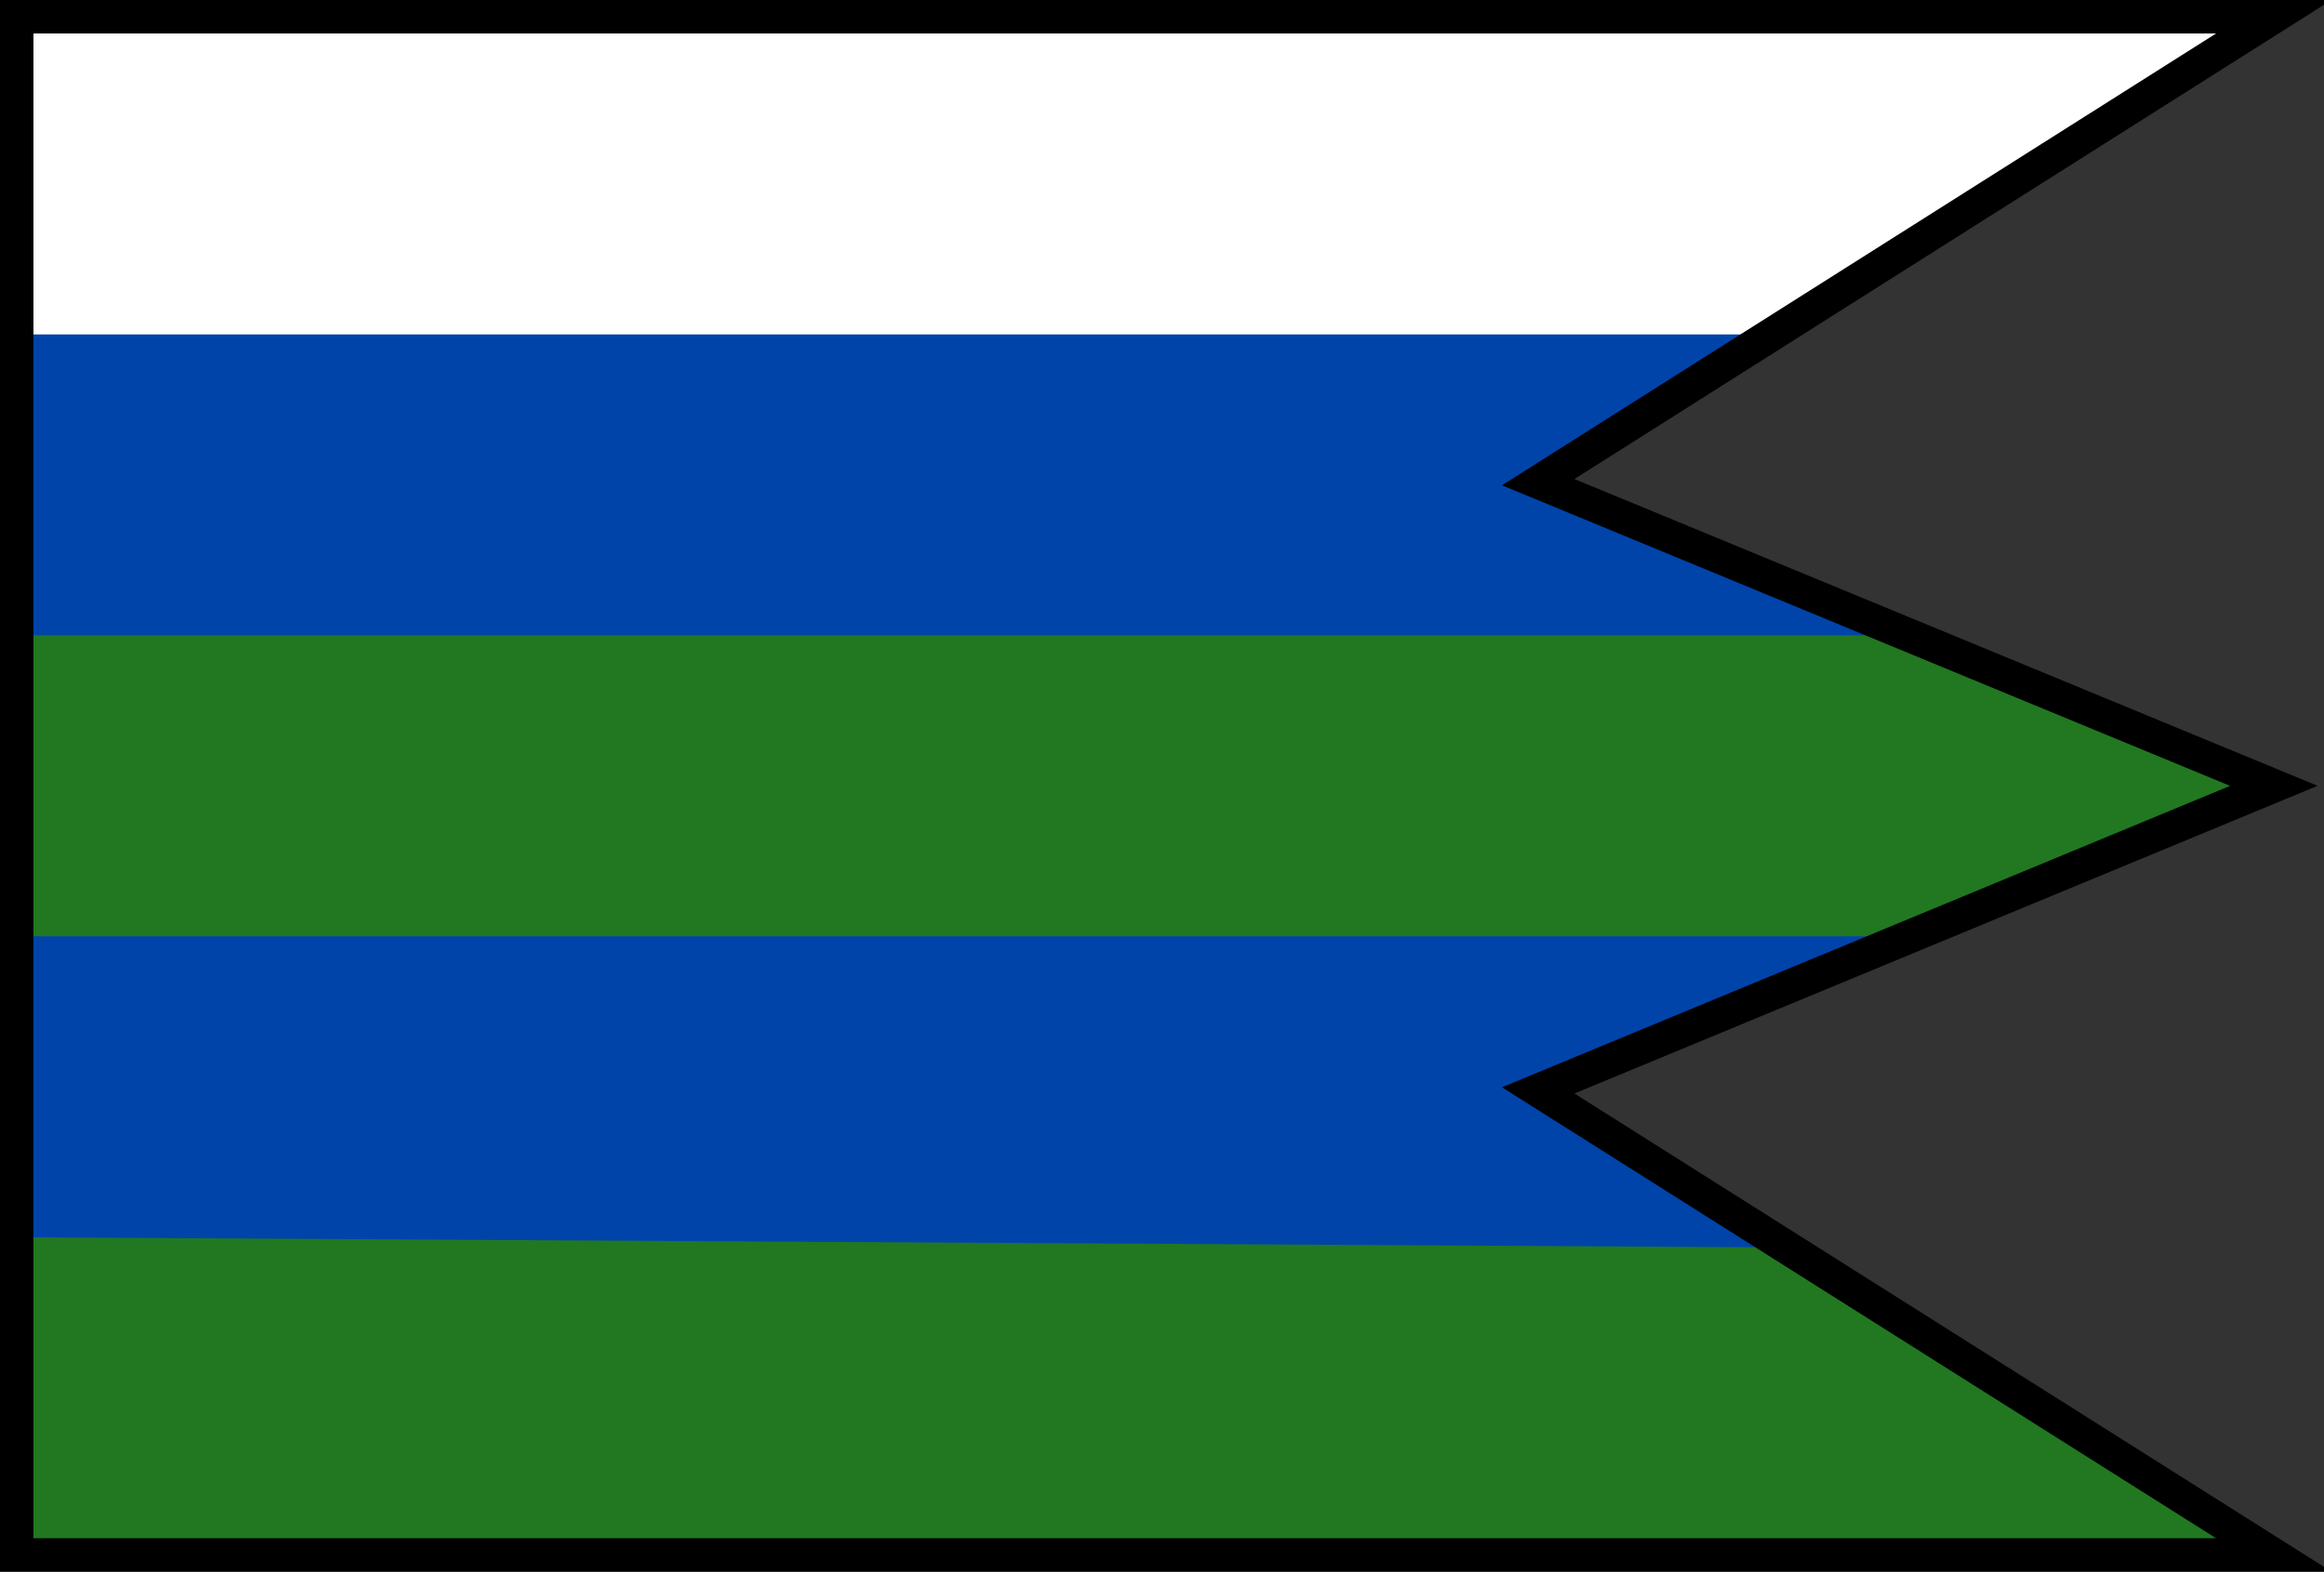
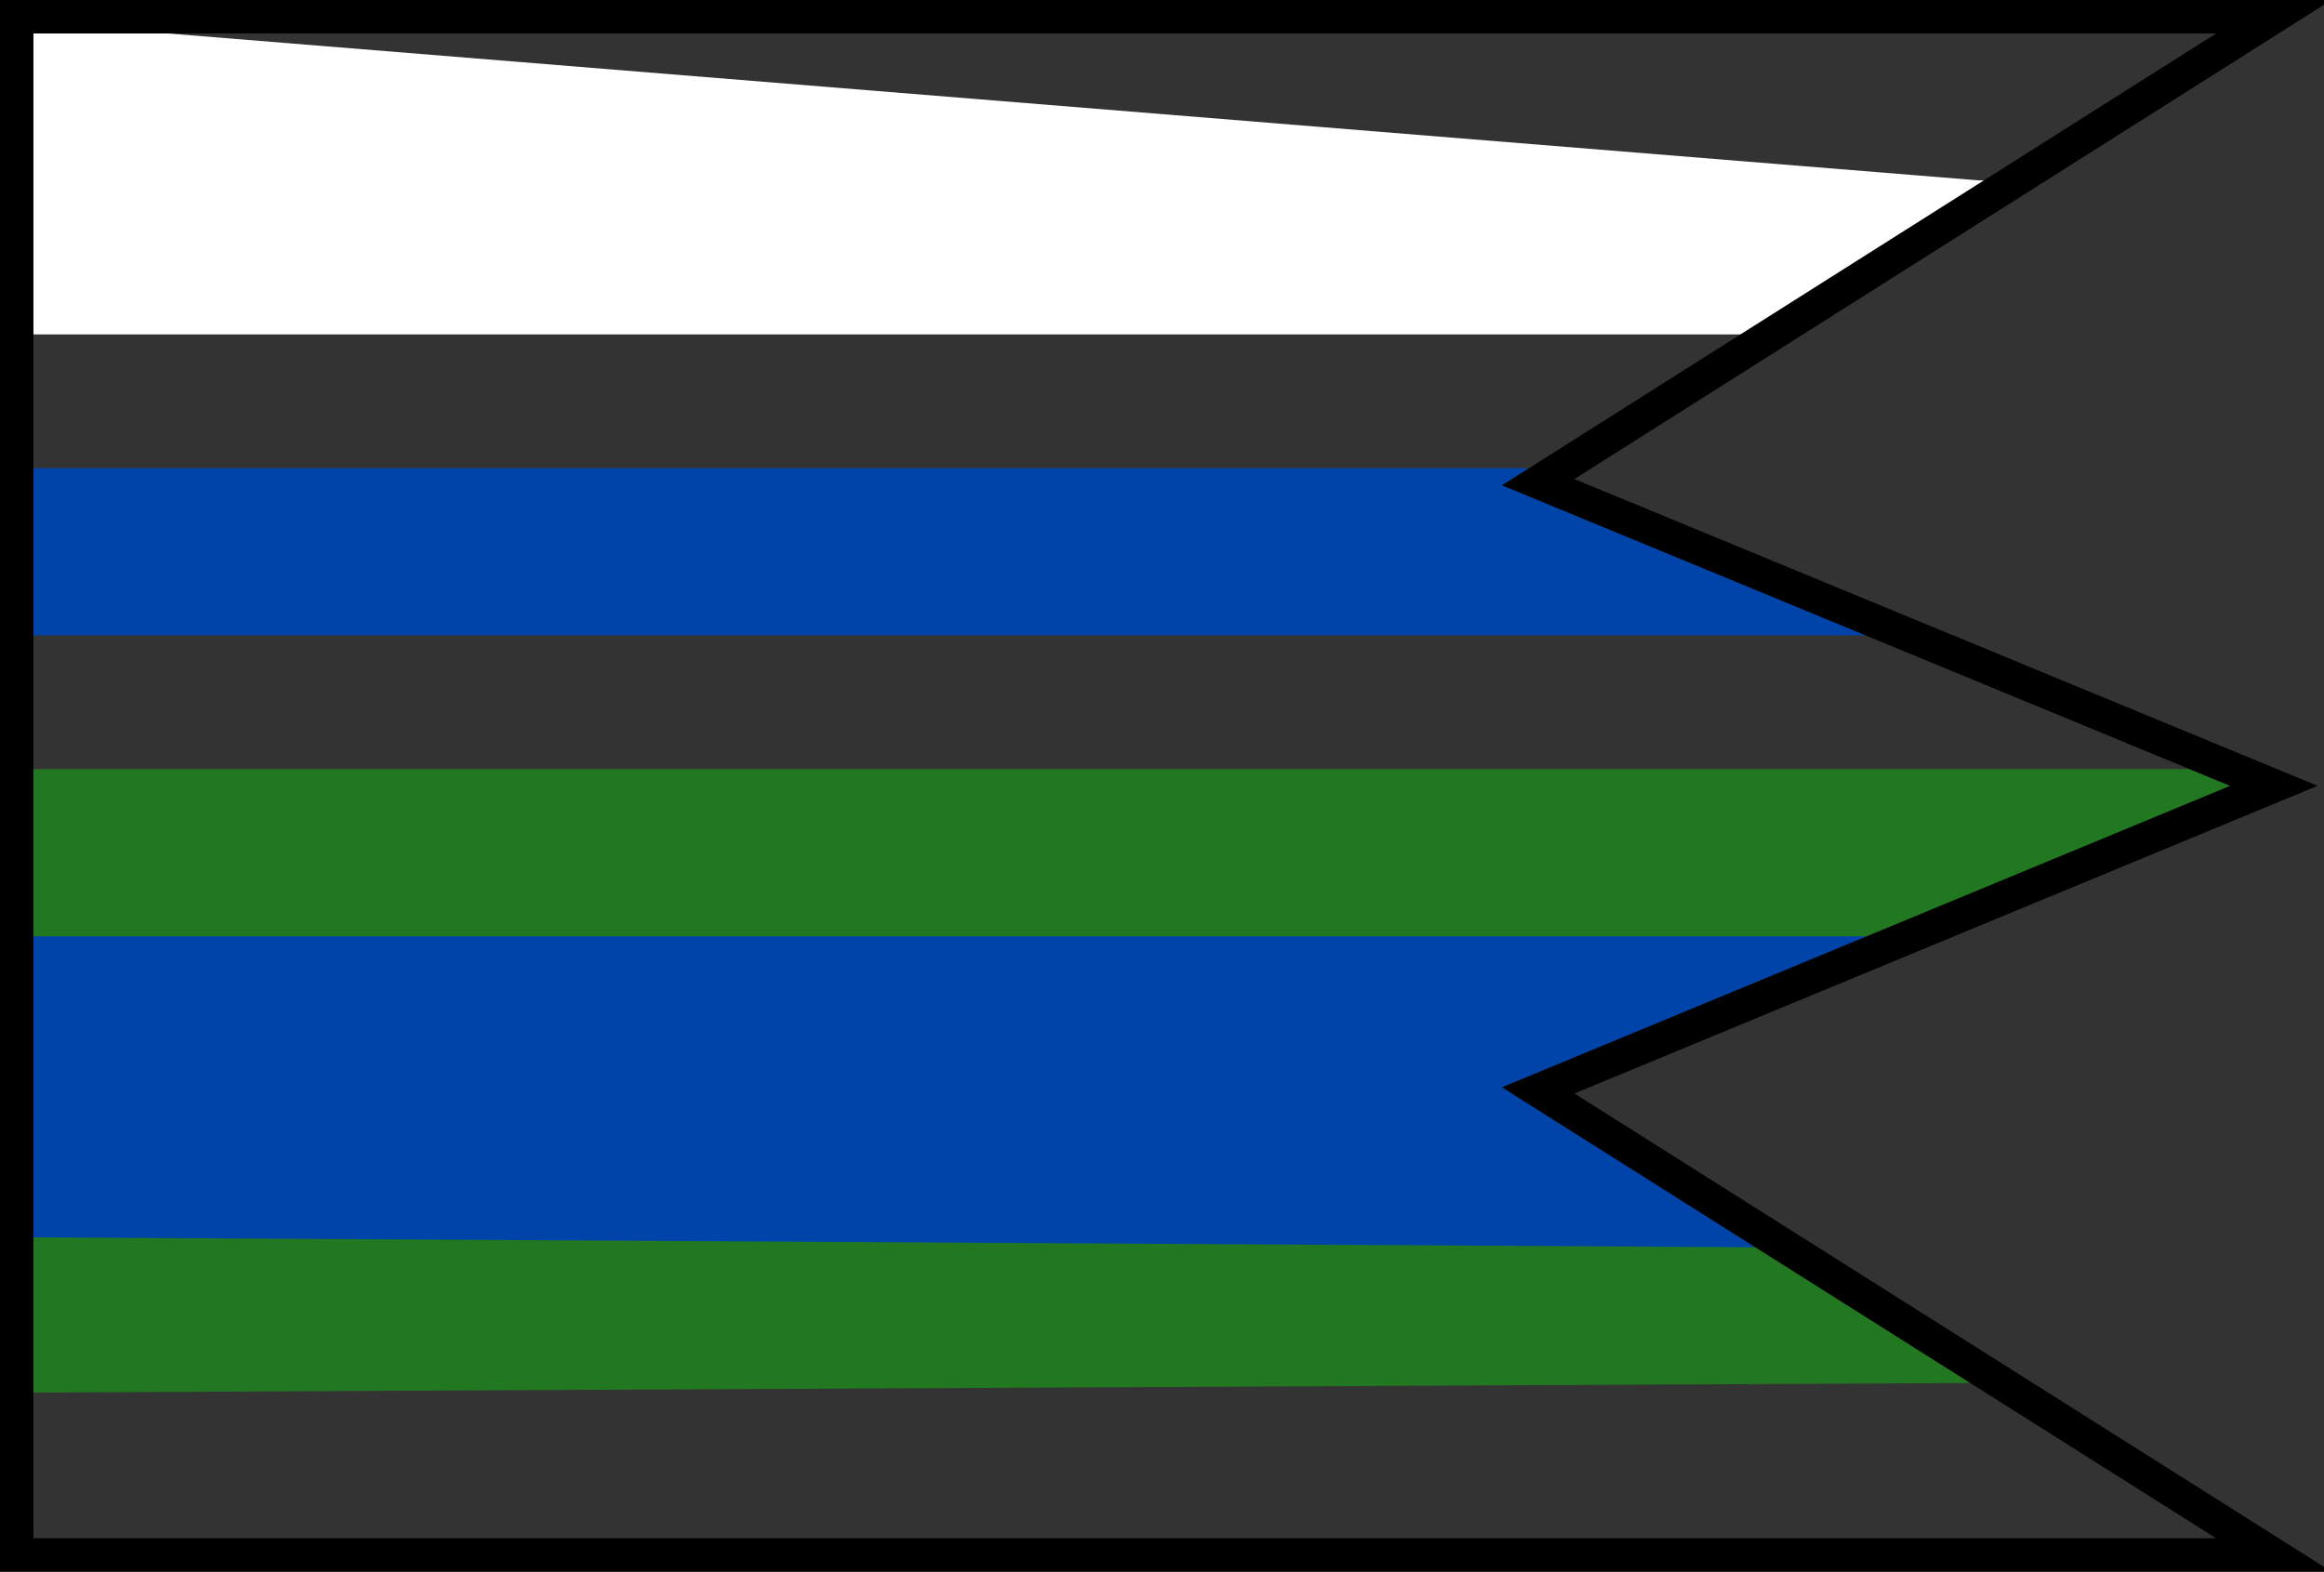
<svg xmlns="http://www.w3.org/2000/svg" width="139mm" height="94mm" viewBox="0 0 139 94">
  <rect x="0" y="0" width="139" height="94" fill="#333333" stroke="none" />
-   <path d="M1 82.101V93h134.142l-16.358-10.899Z" style="fill:#217821;stroke-width:.397;fill-opacity:1" />
  <path d="M1.49 73 .954 83.292l118.422-.584L104.051 73Z" style="fill:#217821;stroke-width:.397;fill-opacity:1" />
  <path d="m.799 64 .337 10 103.822.597L92.484 64Z" style="fill:#04a;stroke-width:.397;fill-opacity:1" />
  <path d="M1.147 55 .805 65h90.961l24.105-10Z" style="fill:#04a;stroke-width:.397;fill-opacity:1" />
  <path d="M1.3 46v10h114.29l20.233-10z" style="fill:#217821;stroke-width:.397;fill-opacity:1" />
-   <path d="M1.2 37v10h134.127l-22.345-10Z" style="fill:#217821;stroke-width:.397;fill-opacity:1" />
  <path d="M1.3 28v10h112.704L91.936 28Z" style="fill:#04a;stroke-width:.397;fill-opacity:1" />
-   <path d="M1.2 19.813V29h91.367l13.569-9.187z" style="fill:#04a;stroke-width:.397;fill-opacity:1" />
  <path d="M1.4 10.8V20h105.111l13.792-9.2z" style="fill:#fff;stroke-width:.397;fill-opacity:1" />
-   <path d="M1.4 1.3V11h119.547l12.948-9.7z" style="fill:#fff;stroke-width:.397;fill-opacity:1" />
+   <path d="M1.4 1.3V11h119.547z" style="fill:#fff;stroke-width:.397;fill-opacity:1" />
  <path d="M1 1h135L92 28.838 136 47 92 65.215 136 93H1Z" style="display:inline;fill:none;fill-opacity:1;stroke:#000;stroke-width:2;stroke-miterlimit:4;stroke-dasharray:none;stroke-opacity:1;paint-order:normal" />
</svg>